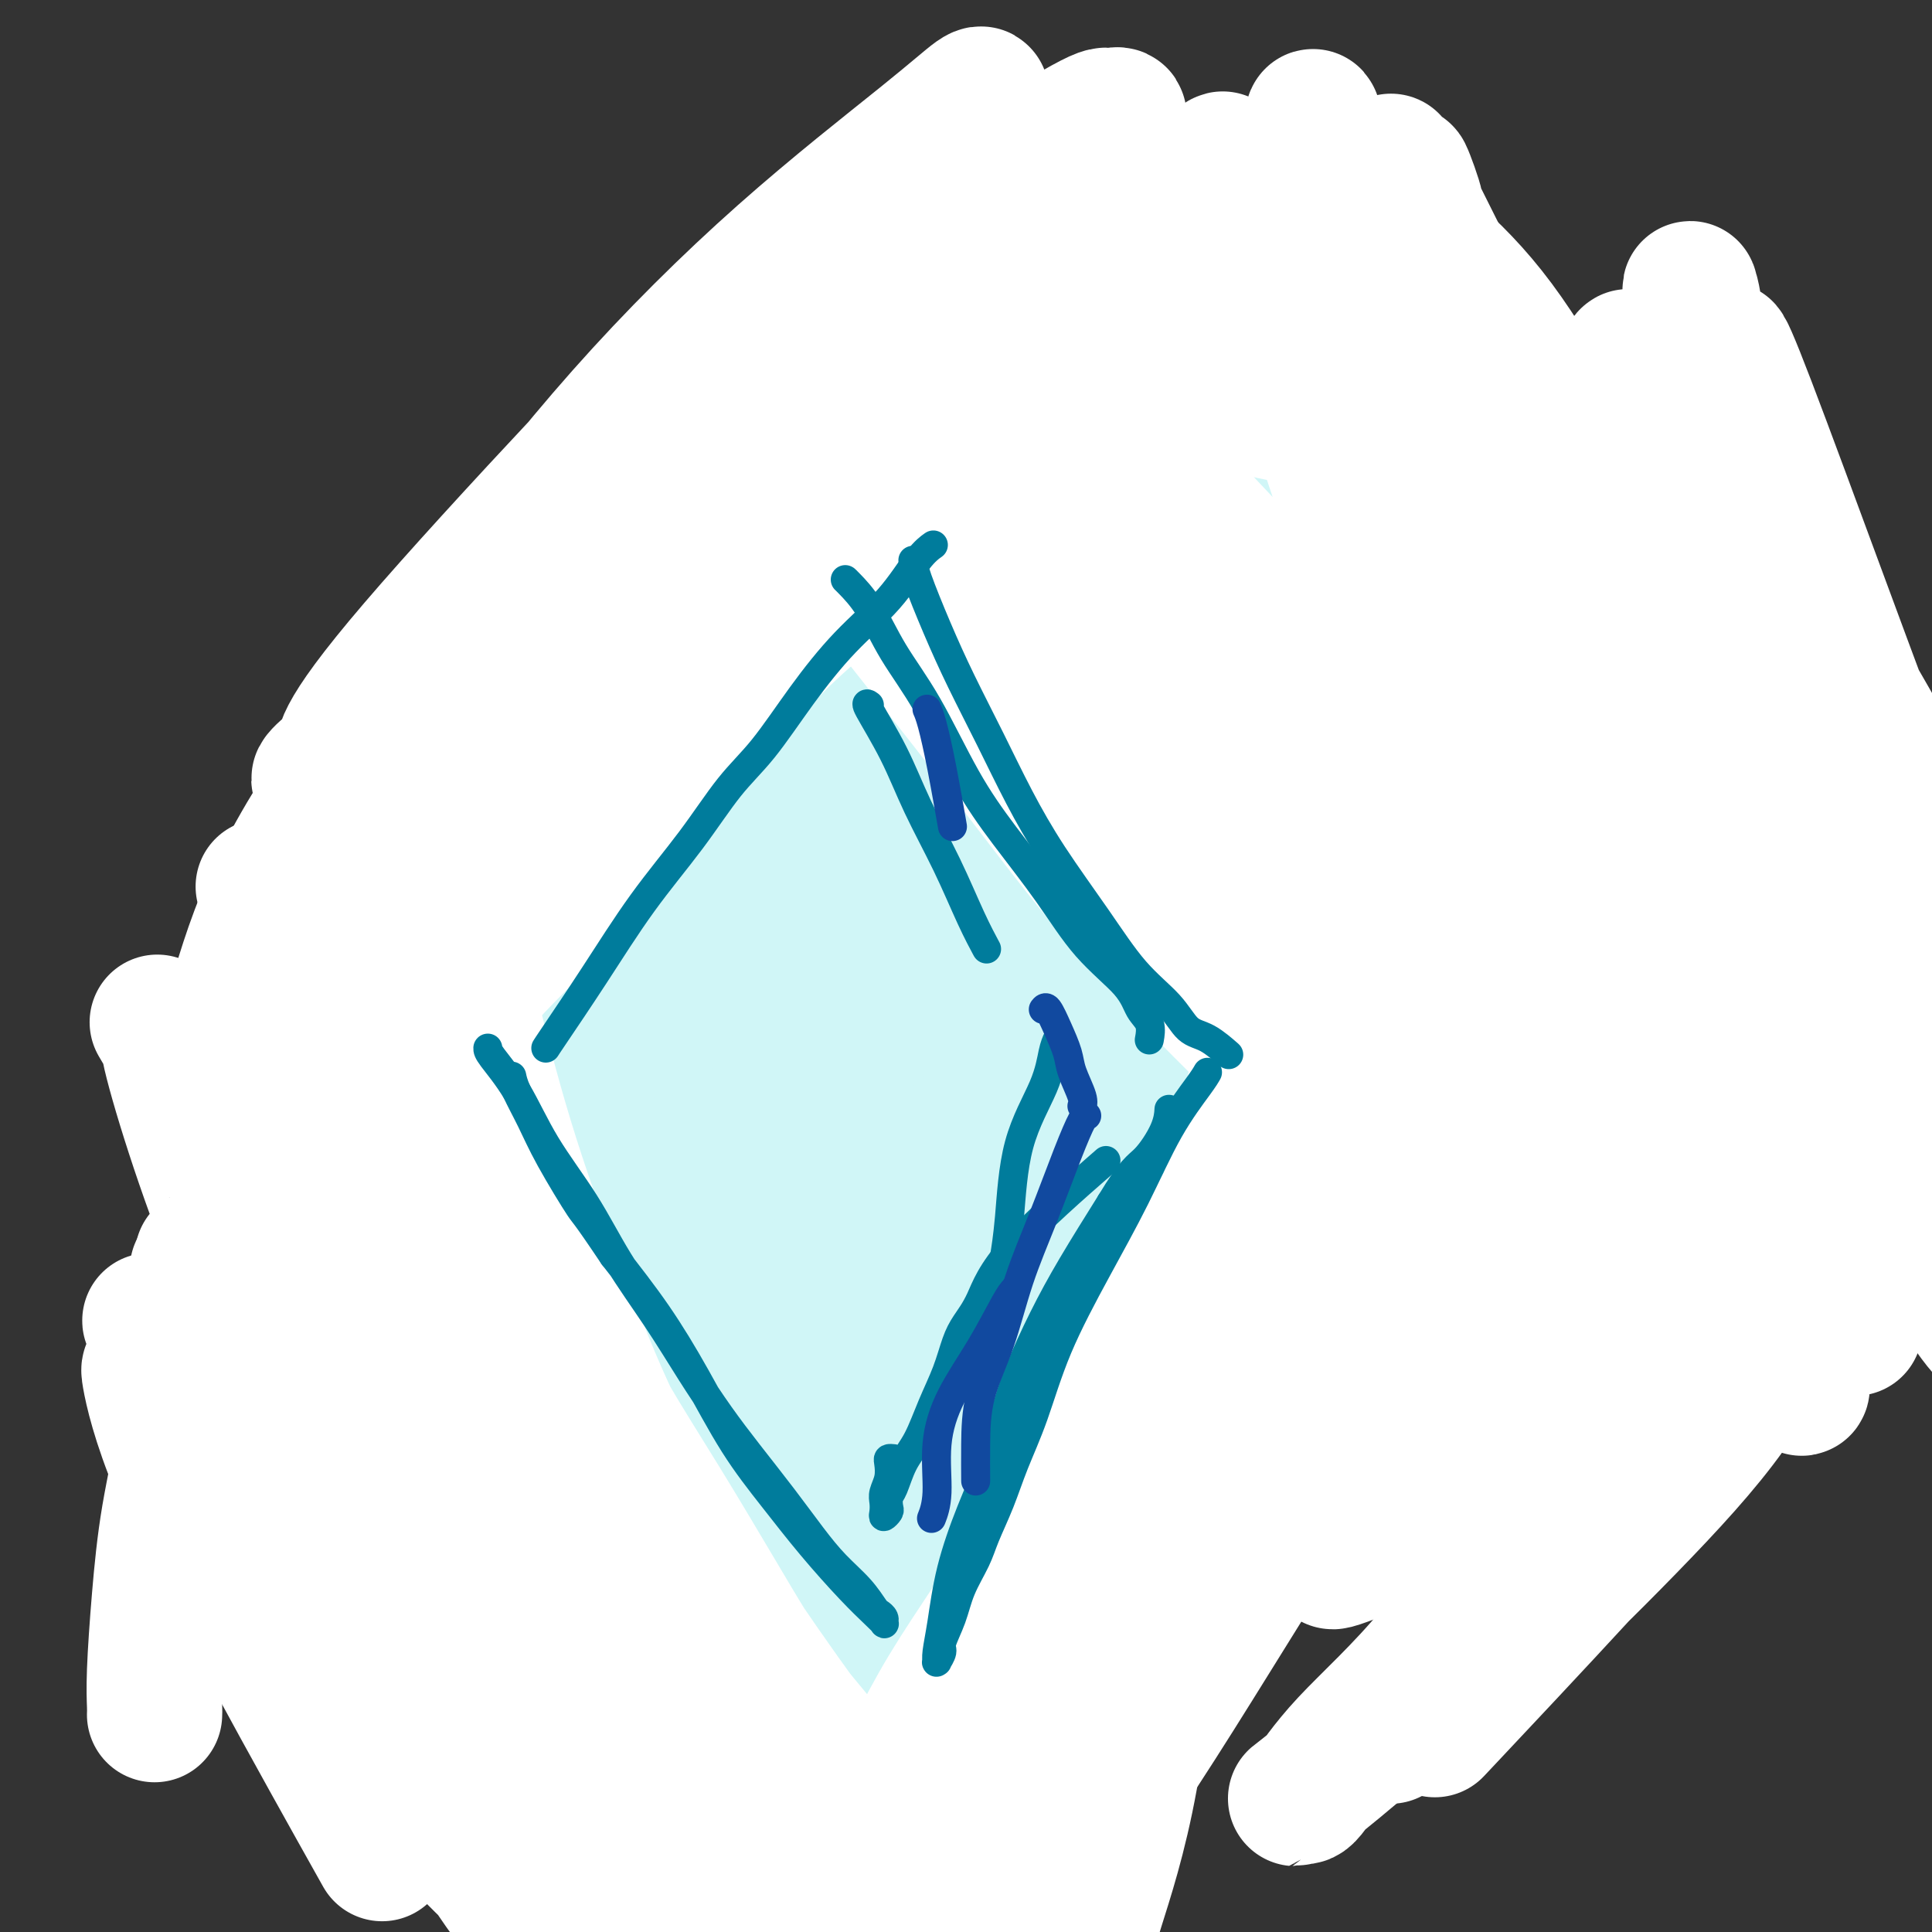
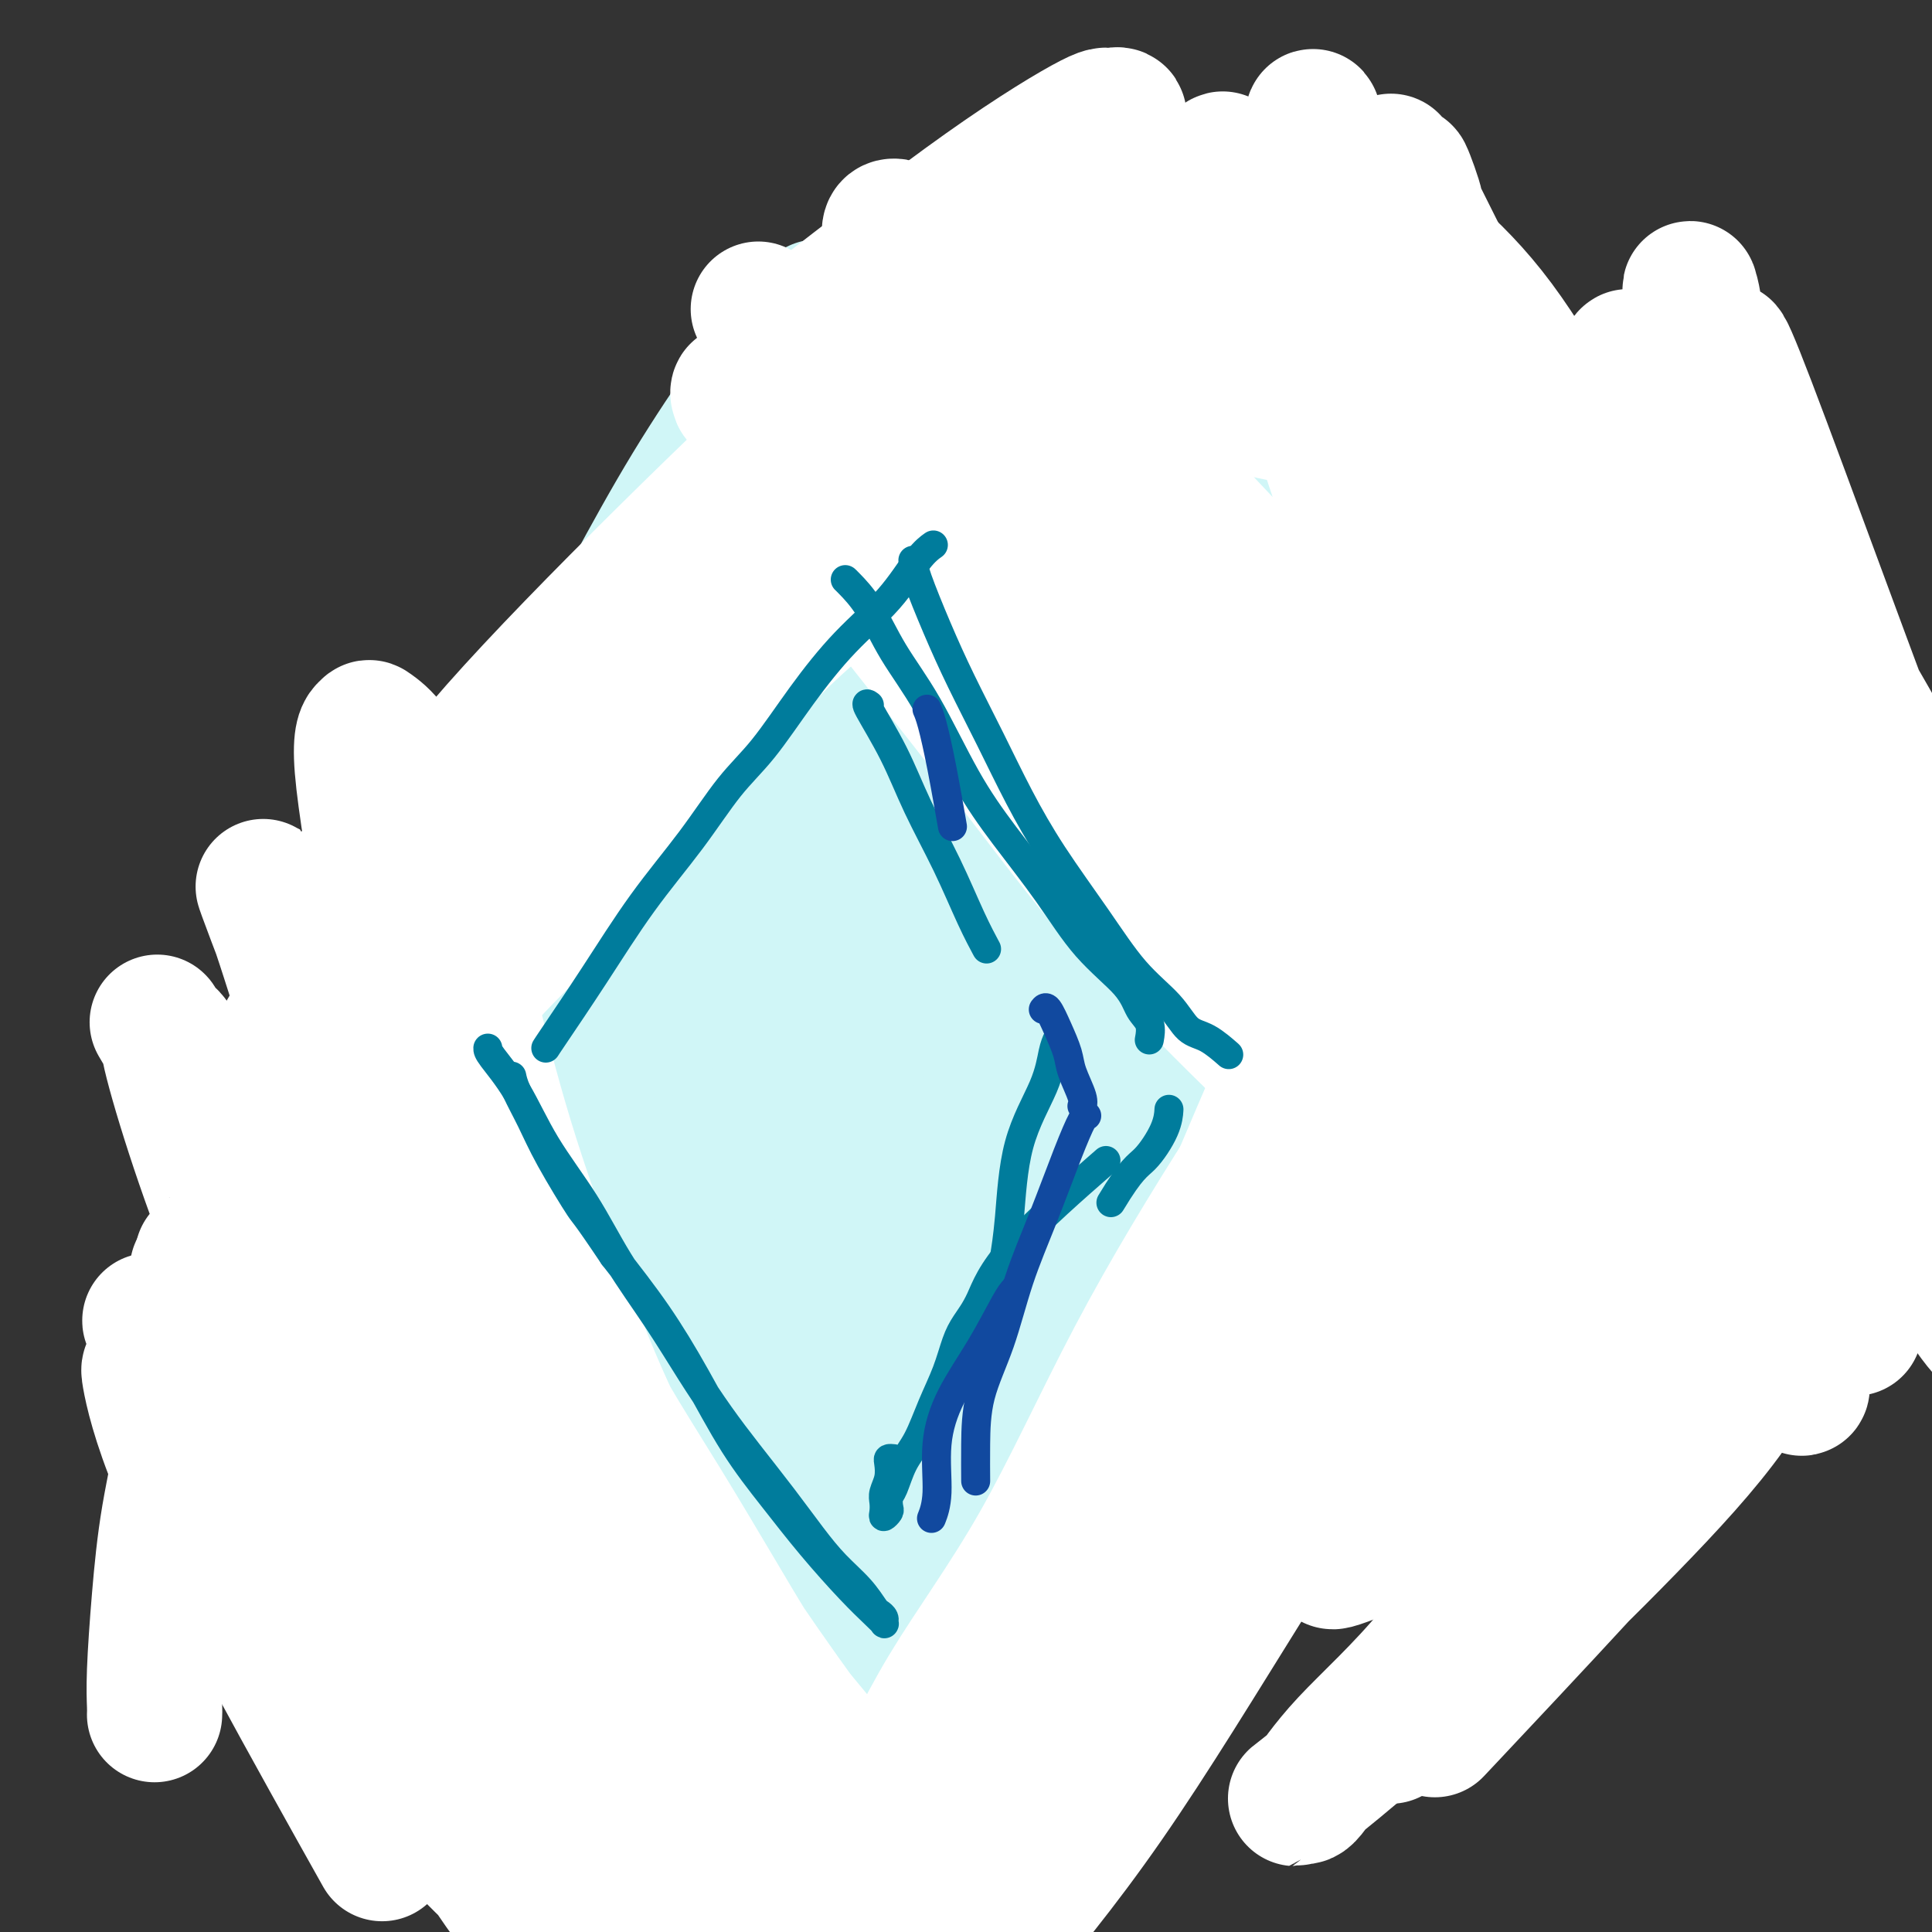
<svg xmlns="http://www.w3.org/2000/svg" viewBox="0 0 400 400" version="1.1">
  <rect x="0" y="0" width="400" height="400" fill="#333333" stroke="none" />
  <g fill="none" stroke="#D0F6F7" stroke-width="28" stroke-linecap="round" stroke-linejoin="round">
-     <path d="M117,176c0.025,0.155 0.050,0.309 0,2c-0.050,1.691 -0.173,4.917 0,9c0.173,4.083 0.644,9.021 1,15c0.356,5.979 0.597,12.999 1,20c0.403,7.001 0.969,13.985 2,21c1.031,7.015 2.527,14.063 4,21c1.473,6.937 2.924,13.763 4,20c1.076,6.237 1.777,11.886 3,17c1.223,5.114 2.969,9.693 4,14c1.031,4.307 1.349,8.341 2,11c0.651,2.659 1.636,3.944 2,5c0.364,1.056 0.107,1.882 0,2c-0.107,0.118 -0.064,-0.474 0,-1c0.064,-0.526 0.151,-0.988 0,-5c-0.151,-4.012 -0.538,-11.574 -1,-22c-0.462,-10.426 -0.998,-23.717 -1,-36c-0.002,-12.283 0.529,-23.557 1,-34c0.471,-10.443 0.884,-20.056 2,-29c1.116,-8.944 2.937,-17.220 4,-25c1.063,-7.780 1.367,-15.063 2,-21c0.633,-5.937 1.596,-10.526 2,-14c0.404,-3.474 0.250,-5.833 0,-7c-0.250,-1.167 -0.596,-1.143 -1,-1c-0.404,0.143 -0.868,0.405 -2,2c-1.132,1.595 -2.933,4.524 -6,10c-3.067,5.476 -7.399,13.501 -11,23c-3.601,9.499 -6.470,20.474 -10,32c-3.530,11.526 -7.720,23.603 -11,34c-3.280,10.397 -5.652,19.113 -7,26c-1.348,6.887 -1.674,11.943 -2,17" />
    <path d="M99,282c-1.403,7.497 -0.410,4.738 0,4c0.410,-0.738 0.238,0.544 1,-1c0.762,-1.544 2.460,-5.913 5,-13c2.540,-7.087 5.924,-16.891 9,-29c3.076,-12.109 5.843,-26.523 9,-39c3.157,-12.477 6.703,-23.015 12,-39c5.297,-15.985 12.345,-37.415 15,-46c2.655,-8.585 0.918,-4.325 0,-3c-0.918,1.325 -1.016,-0.285 -1,-1c0.016,-0.715 0.145,-0.535 -2,1c-2.145,1.535 -6.563,4.426 -13,12c-6.437,7.574 -14.893,19.830 -22,31c-7.107,11.170 -12.865,21.252 -18,32c-5.135,10.748 -9.647,22.161 -13,31c-3.353,8.839 -5.546,15.105 -7,21c-1.454,5.895 -2.169,11.420 -2,15c0.169,3.580 1.221,5.215 2,6c0.779,0.785 1.285,0.720 4,-2c2.715,-2.720 7.640,-8.095 13,-17c5.360,-8.905 11.154,-21.341 17,-36c5.846,-14.659 11.744,-31.541 18,-48c6.256,-16.459 12.869,-32.495 18,-46c5.131,-13.505 8.779,-24.480 13,-33c4.221,-8.520 9.015,-14.587 11,-17c1.985,-2.413 1.161,-1.173 1,-1c-0.161,0.173 0.341,-0.720 -4,5c-4.341,5.720 -13.525,18.055 -22,32c-8.475,13.945 -16.241,29.501 -25,45c-8.759,15.499 -18.512,30.942 -27,48c-8.488,17.058 -15.711,35.731 -22,51c-6.289,15.269 -11.645,27.135 -17,39" />
    <path d="M52,284c-7.967,20.067 -8.386,25.234 -9,29c-0.614,3.766 -1.424,6.130 -2,7c-0.576,0.870 -0.917,0.247 2,-3c2.917,-3.247 9.091,-9.119 17,-19c7.909,-9.881 17.553,-23.770 27,-40c9.447,-16.230 18.698,-34.802 29,-53c10.302,-18.198 21.656,-36.021 32,-51c10.344,-14.979 19.679,-27.115 28,-37c8.321,-9.885 15.628,-17.520 20,-22c4.372,-4.480 5.808,-5.805 5,-5c-0.808,0.805 -3.859,3.739 -11,13c-7.141,9.261 -18.370,24.847 -29,42c-10.630,17.153 -20.661,35.871 -30,54c-9.339,18.129 -17.988,35.669 -26,51c-8.012,15.331 -15.388,28.453 -20,40c-4.612,11.547 -6.461,21.520 -8,28c-1.539,6.480 -2.767,9.466 -3,11c-0.233,1.534 0.528,1.616 4,0c3.472,-1.616 9.653,-4.930 18,-13c8.347,-8.070 18.858,-20.897 29,-35c10.142,-14.103 19.915,-29.484 30,-46c10.085,-16.516 20.481,-34.168 30,-50c9.519,-15.832 18.160,-29.846 26,-41c7.840,-11.154 14.879,-19.449 19,-25c4.121,-5.551 5.326,-8.359 6,-10c0.674,-1.641 0.819,-2.117 -2,0c-2.819,2.117 -8.601,6.825 -18,17c-9.399,10.175 -22.415,25.816 -35,43c-12.585,17.184 -24.739,35.910 -35,54c-10.261,18.090 -18.631,35.545 -27,53" />
    <path d="M119,276c-7.398,15.712 -12.393,28.493 -16,39c-3.607,10.507 -5.827,18.739 -6,24c-0.173,5.261 1.700,7.550 2,9c0.300,1.450 -0.972,2.059 4,-2c4.972,-4.059 16.187,-12.788 24,-19c7.813,-6.212 12.222,-9.909 28,-36c15.778,-26.091 42.925,-74.577 56,-98c13.075,-23.423 12.079,-21.782 14,-25c1.921,-3.218 6.759,-11.296 13,-21c6.241,-9.704 13.885,-21.034 18,-28c4.115,-6.966 4.700,-9.569 5,-11c0.300,-1.431 0.314,-1.689 -4,1c-4.314,2.689 -12.958,8.324 -24,19c-11.042,10.676 -24.483,26.392 -38,44c-13.517,17.608 -27.110,37.106 -39,55c-11.890,17.894 -22.079,34.183 -30,47c-7.921,12.817 -13.576,22.161 -16,29c-2.424,6.839 -1.617,11.173 -1,13c0.617,1.827 1.044,1.147 6,-1c4.956,-2.147 14.439,-5.761 25,-12c10.561,-6.239 22.199,-15.104 35,-26c12.801,-10.896 26.765,-23.825 40,-38c13.235,-14.175 25.741,-29.598 37,-43c11.259,-13.402 21.271,-24.782 28,-32c6.729,-7.218 10.174,-10.272 12,-12c1.826,-1.728 2.032,-2.130 1,-1c-1.032,1.130 -3.301,3.792 -11,12c-7.699,8.208 -20.826,21.963 -35,38c-14.174,16.037 -29.393,34.356 -44,52c-14.607,17.644 -28.602,34.613 -39,47c-10.398,12.387 -17.199,20.194 -24,28" />
    <path d="M140,328c-25.405,29.888 -12.918,16.609 -6,11c6.918,-5.609 8.267,-3.548 6,0c-2.267,3.548 -8.149,8.583 26,-12c34.149,-20.583 108.328,-66.784 139,-86c30.672,-19.216 17.836,-11.446 15,-10c-2.836,1.446 4.328,-3.432 8,-6c3.672,-2.568 3.852,-2.827 3,-3c-0.852,-0.173 -2.737,-0.259 -10,4c-7.263,4.259 -19.904,12.864 -34,22c-14.096,9.136 -29.649,18.801 -45,31c-15.351,12.199 -30.501,26.930 -44,40c-13.499,13.070 -25.346,24.478 -32,32c-6.654,7.522 -8.116,11.159 -9,13c-0.884,1.841 -1.190,1.887 4,1c5.190,-0.887 15.876,-2.708 29,-8c13.124,-5.292 28.687,-14.055 43,-25c14.313,-10.945 27.376,-24.073 40,-38c12.624,-13.927 24.809,-28.652 33,-41c8.191,-12.348 12.389,-22.317 14,-28c1.611,-5.683 0.637,-7.080 -2,-7c-2.637,0.080 -6.937,1.635 -17,7c-10.063,5.365 -25.890,14.538 -42,25c-16.110,10.462 -32.502,22.213 -48,33c-15.498,10.787 -30.101,20.611 -40,27c-9.899,6.389 -15.095,9.343 -18,11c-2.905,1.657 -3.519,2.019 -1,0c2.519,-2.019 8.170,-6.417 18,-14c9.830,-7.583 23.839,-18.349 38,-31c14.161,-12.651 28.475,-27.186 42,-40c13.525,-12.814 26.263,-23.907 39,-35" />
    <path d="M289,201c17.060,-16.103 19.209,-18.860 21,-21c1.791,-2.140 3.225,-3.662 3,-4c-0.225,-0.338 -2.110,0.510 -11,6c-8.890,5.490 -24.784,15.624 -41,27c-16.216,11.376 -32.755,23.993 -51,37c-18.245,13.007 -38.195,26.403 -42,33c-3.805,6.597 8.536,6.396 16,5c7.464,-1.396 10.051,-3.988 21,-12c10.949,-8.012 30.262,-21.443 47,-35c16.738,-13.557 30.903,-27.241 42,-38c11.097,-10.759 19.126,-18.592 23,-23c3.874,-4.408 3.591,-5.390 3,-6c-0.591,-0.610 -1.491,-0.846 -10,3c-8.509,3.846 -24.626,11.775 -42,22c-17.374,10.225 -36.005,22.746 -54,35c-17.995,12.254 -35.354,24.242 -48,33c-12.646,8.758 -20.578,14.286 -24,17c-3.422,2.714 -2.333,2.615 -1,2c1.333,-0.615 2.911,-1.745 11,-7c8.089,-5.255 22.691,-14.635 37,-25c14.309,-10.365 28.327,-21.715 42,-34c13.673,-12.285 27.001,-25.504 38,-37c10.999,-11.496 19.667,-21.270 24,-28c4.333,-6.730 4.329,-10.415 5,-12c0.671,-1.585 2.017,-1.068 -4,0c-6.017,1.068 -19.396,2.688 -35,8c-15.604,5.312 -33.432,14.315 -51,24c-17.568,9.685 -34.877,20.053 -47,27c-12.123,6.947 -19.062,10.474 -26,14" />
    <path d="M135,212c-20.553,10.223 -9.935,3.279 -6,1c3.935,-2.279 1.185,0.106 6,-3c4.815,-3.106 17.193,-11.705 29,-20c11.807,-8.295 23.044,-16.287 34,-26c10.956,-9.713 21.631,-21.148 31,-32c9.369,-10.852 17.431,-21.121 23,-29c5.569,-7.879 8.643,-13.369 9,-16c0.357,-2.631 -2.005,-2.404 0,-4c2.005,-1.596 8.378,-5.014 -7,0c-15.378,5.014 -52.505,18.460 -73,29c-20.495,10.540 -24.357,18.174 -30,25c-5.643,6.826 -13.066,12.844 -17,18c-3.934,5.156 -4.378,9.448 -4,12c0.378,2.552 1.579,3.362 4,4c2.421,0.638 6.061,1.103 14,0c7.939,-1.103 20.178,-3.774 32,-8c11.822,-4.226 23.226,-10.008 34,-18c10.774,-7.992 20.919,-18.195 30,-28c9.081,-9.805 17.098,-19.214 24,-29c6.902,-9.786 12.691,-19.950 15,-27c2.309,-7.050 1.139,-10.985 1,-13c-0.139,-2.015 0.751,-2.108 -6,1c-6.751,3.108 -21.145,9.417 -35,19c-13.855,9.583 -27.170,22.440 -40,36c-12.830,13.560 -25.174,27.823 -35,40c-9.826,12.177 -17.133,22.268 -22,31c-4.867,8.732 -7.294,16.103 -8,20c-0.706,3.897 0.310,4.318 2,5c1.690,0.682 4.054,1.623 11,0c6.946,-1.623 18.473,-5.812 30,-10" />
    <path d="M181,190c11.223,-5.524 24.280,-14.335 37,-24c12.720,-9.665 25.101,-20.185 37,-32c11.899,-11.815 23.314,-24.926 32,-35c8.686,-10.074 14.643,-17.111 17,-22c2.357,-4.889 1.113,-7.630 -2,-7c-3.113,0.630 -8.094,4.632 -11,4c-2.906,-0.632 -3.738,-5.899 -41,25c-37.262,30.899 -110.954,97.963 -141,125c-30.046,27.037 -16.448,14.046 -12,10c4.448,-4.046 -0.256,0.854 3,-1c3.256,-1.854 14.470,-10.462 27,-19c12.530,-8.538 26.375,-17.004 41,-27c14.625,-9.996 30.031,-21.520 46,-33c15.969,-11.480 32.501,-22.917 47,-33c14.499,-10.083 26.967,-18.814 36,-24c9.033,-5.186 14.633,-6.828 18,-8c3.367,-1.172 4.500,-1.873 1,2c-3.500,3.873 -11.634,12.321 -24,25c-12.366,12.679 -28.964,29.588 -48,49c-19.036,19.412 -40.509,41.325 -59,60c-18.491,18.675 -33.999,34.110 -46,45c-12.001,10.890 -20.495,17.234 -25,21c-4.505,3.766 -5.019,4.955 -1,3c4.019,-1.955 12.573,-7.052 25,-15c12.427,-7.948 28.728,-18.746 46,-31c17.272,-12.254 35.516,-25.965 54,-42c18.484,-16.035 37.207,-34.394 54,-50c16.793,-15.606 31.655,-28.459 41,-36c9.345,-7.541 13.172,-9.771 17,-12" />
    <path d="M350,108c18.611,-15.944 9.139,-6.804 -1,2c-10.139,8.804 -20.943,17.272 -34,28c-13.057,10.728 -28.366,23.715 -46,38c-17.634,14.285 -37.593,29.868 -56,46c-18.407,16.132 -35.264,32.812 -48,46c-12.736,13.188 -21.352,22.883 -26,29c-4.648,6.117 -5.328,8.656 -2,8c3.328,-0.656 10.662,-4.507 12,-2c1.338,2.507 -3.321,11.373 41,-19c44.321,-30.373 137.623,-99.983 173,-126c35.377,-26.017 12.828,-8.440 1,1c-11.828,9.440 -12.936,10.743 -32,28c-19.064,17.257 -56.083,50.469 -74,66c-17.917,15.531 -16.733,13.382 -29,25c-12.267,11.618 -37.984,37.005 -55,56c-17.016,18.995 -25.332,31.599 -32,40c-6.668,8.401 -11.689,12.600 -4,10c7.689,-2.600 28.089,-11.999 39,-17c10.911,-5.001 12.335,-5.604 25,-14c12.665,-8.396 36.573,-24.587 57,-38c20.427,-13.413 37.373,-24.050 51,-33c13.627,-8.950 23.934,-16.212 27,-19c3.066,-2.788 -1.109,-1.101 -11,4c-9.891,5.101 -25.496,13.615 -39,21c-13.504,7.385 -24.905,13.642 -41,25c-16.095,11.358 -36.884,27.817 -47,36c-10.116,8.183 -9.558,8.092 -9,8" />
-     <path d="M190,357c-7.534,6.532 1.630,0.864 5,-1c3.370,-1.864 0.944,0.078 7,-3c6.056,-3.078 20.592,-11.175 37,-21c16.408,-9.825 34.688,-21.379 42,-26c7.312,-4.621 3.656,-2.311 0,0" />
    <path d="M171,314c1.122,-0.524 2.243,-1.049 6,-3c3.757,-1.951 10.148,-5.330 18,-9c7.852,-3.670 17.164,-7.633 27,-13c9.836,-5.367 20.195,-12.138 33,-19c12.805,-6.862 28.056,-13.816 45,-20c16.944,-6.184 35.581,-11.600 49,-16c13.419,-4.400 21.619,-7.784 26,-9c4.381,-1.216 4.942,-0.263 5,0c0.058,0.263 -0.389,-0.164 -1,0c-0.611,0.164 -1.388,0.919 -5,2c-3.612,1.081 -10.060,2.488 -19,6c-8.940,3.512 -20.372,9.130 -32,15c-11.628,5.870 -23.453,11.991 -36,19c-12.547,7.009 -25.815,14.906 -37,23c-11.185,8.094 -20.286,16.384 -27,22c-6.714,5.616 -11.040,8.558 -14,11c-2.960,2.442 -4.553,4.384 -5,5c-0.447,0.616 0.251,-0.093 0,0c-0.251,0.093 -1.452,0.986 1,0c2.452,-0.986 8.558,-3.853 11,-5c2.442,-1.147 1.221,-0.573 0,0" />
  </g>
  <g fill="none" stroke="#FFFFFF" stroke-width="28" stroke-linecap="round" stroke-linejoin="round">
    <path d="M71,240c0.354,-0.166 0.707,-0.332 3,-3c2.293,-2.668 6.525,-7.837 11,-14c4.475,-6.163 9.192,-13.319 14,-19c4.808,-5.681 9.705,-9.888 14,-15c4.295,-5.112 7.987,-11.128 13,-17c5.013,-5.872 11.348,-11.600 17,-18c5.652,-6.400 10.623,-13.471 17,-20c6.377,-6.529 14.161,-12.517 20,-18c5.839,-5.483 9.734,-10.462 15,-15c5.266,-4.538 11.902,-8.635 17,-13c5.098,-4.365 8.657,-8.997 13,-13c4.343,-4.003 9.470,-7.376 13,-10c3.530,-2.624 5.463,-4.500 7,-6c1.537,-1.500 2.677,-2.623 3,-3c0.323,-0.377 -0.171,-0.007 -1,0c-0.829,0.007 -1.994,-0.350 -8,3c-6.006,3.350 -16.854,10.408 -28,19c-11.146,8.592 -22.592,18.717 -34,30c-11.408,11.283 -22.780,23.722 -34,36c-11.220,12.278 -22.288,24.393 -32,36c-9.712,11.607 -18.069,22.706 -25,32c-6.931,9.294 -12.436,16.782 -17,24c-4.564,7.218 -8.187,14.166 -11,20c-2.813,5.834 -4.814,10.555 -7,14c-2.186,3.445 -4.555,5.614 -6,7c-1.445,1.386 -1.966,1.989 -2,2c-0.034,0.011 0.419,-0.568 1,-1c0.581,-0.432 1.291,-0.716 2,-1" />
    <path d="M46,277c1.299,-2.681 3.048,-8.382 8,-18c4.952,-9.618 13.109,-23.153 21,-37c7.891,-13.847 15.517,-28.004 25,-41c9.483,-12.996 20.824,-24.829 31,-36c10.176,-11.171 19.189,-21.680 28,-31c8.811,-9.320 17.422,-17.452 25,-25c7.578,-7.548 14.125,-14.514 20,-20c5.875,-5.486 11.080,-9.494 14,-12c2.920,-2.506 3.554,-3.511 4,-4c0.446,-0.489 0.702,-0.461 -1,0c-1.702,0.461 -5.362,1.356 -13,6c-7.638,4.644 -19.254,13.037 -31,23c-11.746,9.963 -23.621,21.495 -36,35c-12.379,13.505 -25.260,28.984 -37,42c-11.740,13.016 -22.338,23.568 -30,33c-7.662,9.432 -12.389,17.743 -16,24c-3.611,6.257 -6.105,10.460 -7,13c-0.895,2.540 -0.190,3.417 0,4c0.190,0.583 -0.135,0.872 0,0c0.135,-0.872 0.729,-2.906 6,-11c5.271,-8.094 15.217,-22.248 21,-33c5.783,-10.752 7.401,-18.102 25,-38c17.599,-19.898 51.178,-52.345 70,-70c18.822,-17.655 22.888,-20.517 31,-28c8.112,-7.483 20.270,-19.585 25,-25c4.730,-5.415 2.031,-4.142 1,-4c-1.031,0.142 -0.393,-0.846 -4,1c-3.607,1.846 -11.459,6.528 -22,14c-10.541,7.472 -23.770,17.736 -37,28" />
-     <path d="M167,67c-16.217,13.051 -25.261,24.180 -36,35c-10.739,10.820 -23.175,21.333 -33,30c-9.825,8.667 -17.040,15.490 -22,20c-4.960,4.510 -7.667,6.709 -9,8c-1.333,1.291 -1.293,1.674 0,1c1.293,-0.674 3.840,-2.404 4,-4c0.160,-1.596 -2.067,-3.058 15,-23c17.067,-19.942 53.428,-58.365 69,-74c15.572,-15.635 10.356,-8.481 13,-10c2.644,-1.519 13.148,-11.711 20,-18c6.852,-6.289 10.052,-8.675 12,-10c1.948,-1.325 2.644,-1.589 3,-2c0.356,-0.411 0.370,-0.968 -1,0c-1.370,0.968 -4.126,3.462 -11,9c-6.874,5.538 -17.866,14.122 -29,24c-11.134,9.878 -22.409,21.051 -33,33c-10.591,11.949 -20.498,24.674 -30,37c-9.502,12.326 -18.599,24.253 -26,35c-7.401,10.747 -13.105,20.316 -17,29c-3.895,8.684 -5.982,16.485 -8,23c-2.018,6.515 -3.966,11.745 -5,15c-1.034,3.255 -1.153,4.534 -1,5c0.153,0.466 0.578,0.118 1,0c0.422,-0.118 0.841,-0.007 3,-2c2.159,-1.993 6.057,-6.091 12,-14c5.943,-7.909 13.929,-19.630 23,-32c9.071,-12.370 19.225,-25.388 32,-39c12.775,-13.612 28.170,-27.819 43,-40c14.830,-12.181 29.094,-22.338 42,-31c12.906,-8.662 24.453,-15.831 36,-23" />
    <path d="M234,49c15.503,-11.102 15.261,-11.858 16,-13c0.739,-1.142 2.459,-2.669 3,-3c0.541,-0.331 -0.097,0.535 -1,1c-0.903,0.465 -2.071,0.528 -5,2c-2.929,1.472 -7.620,4.353 -15,9c-7.380,4.647 -17.448,11.059 -23,15c-5.552,3.941 -6.586,5.412 -7,6c-0.414,0.588 -0.207,0.294 0,0" />
    <path d="M157,64c1.204,1.234 2.408,2.469 5,6c2.592,3.531 6.571,9.360 13,17c6.429,7.640 15.309,17.091 24,26c8.691,8.909 17.192,17.276 24,25c6.808,7.724 11.923,14.803 18,23c6.077,8.197 13.116,17.510 19,26c5.884,8.490 10.613,16.156 16,24c5.387,7.844 11.431,15.866 16,22c4.569,6.134 7.663,10.382 11,14c3.337,3.618 6.918,6.608 9,9c2.082,2.392 2.664,4.186 3,5c0.336,0.814 0.424,0.647 1,1c0.576,0.353 1.640,1.225 0,0c-1.640,-1.225 -5.985,-4.547 -12,-9c-6.015,-4.453 -13.701,-10.039 -22,-17c-8.299,-6.961 -17.213,-15.299 -26,-24c-8.787,-8.701 -17.449,-17.766 -26,-28c-8.551,-10.234 -16.992,-21.638 -25,-32c-8.008,-10.362 -15.582,-19.681 -22,-28c-6.418,-8.319 -11.681,-15.637 -16,-22c-4.319,-6.363 -7.694,-11.772 -10,-15c-2.306,-3.228 -3.544,-4.276 -4,-5c-0.456,-0.724 -0.130,-1.125 0,-1c0.130,0.125 0.066,0.776 0,1c-0.066,0.224 -0.133,0.022 2,2c2.133,1.978 6.467,6.137 12,12c5.533,5.863 12.267,13.432 19,21" />
    <path d="M186,117c8.809,9.710 14.332,16.487 22,25c7.668,8.513 17.480,18.764 27,28c9.520,9.236 18.749,17.459 29,26c10.251,8.541 21.526,17.400 32,25c10.474,7.600 20.148,13.942 28,20c7.852,6.058 13.881,11.832 19,16c5.119,4.168 9.326,6.730 10,7c0.674,0.270 -2.185,-1.754 1,2c3.185,3.754 12.414,13.284 0,0c-12.414,-13.284 -46.472,-49.384 -61,-65c-14.528,-15.616 -9.525,-10.750 -13,-17c-3.475,-6.250 -15.428,-23.615 -24,-37c-8.572,-13.385 -13.765,-22.788 -19,-32c-5.235,-9.212 -10.513,-18.231 -15,-27c-4.487,-8.769 -8.183,-17.286 -11,-24c-2.817,-6.714 -4.755,-11.623 -6,-15c-1.245,-3.377 -1.797,-5.221 -2,-6c-0.203,-0.779 -0.057,-0.492 0,0c0.057,0.492 0.026,1.189 2,4c1.974,2.811 5.953,7.737 11,15c5.047,7.263 11.161,16.864 18,28c6.839,11.136 14.401,23.807 23,37c8.599,13.193 18.233,26.906 28,40c9.767,13.094 19.667,25.567 28,35c8.333,9.433 15.097,15.826 20,20c4.903,4.174 7.943,6.129 9,7c1.057,0.871 0.131,0.658 0,1c-0.131,0.342 0.534,1.241 -2,-1c-2.534,-2.241 -8.267,-7.620 -14,-13" />
    <path d="M326,216c-7.244,-6.827 -17.356,-17.396 -27,-28c-9.644,-10.604 -18.822,-21.243 -28,-33c-9.178,-11.757 -18.357,-24.631 -27,-37c-8.643,-12.369 -16.749,-24.232 -23,-34c-6.251,-9.768 -10.645,-17.440 -17,-24c-6.355,-6.560 -14.670,-12.007 -18,-13c-3.330,-0.993 -1.674,2.468 1,12c2.674,9.532 6.365,25.135 11,39c4.635,13.865 10.212,25.994 17,38c6.788,12.006 14.786,23.890 23,35c8.214,11.110 16.643,21.445 24,30c7.357,8.555 13.641,15.330 19,21c5.359,5.670 9.795,10.236 13,13c3.205,2.764 5.181,3.727 6,4c0.819,0.273 0.481,-0.143 1,0c0.519,0.143 1.894,0.845 -1,-2c-2.894,-2.845 -10.059,-9.238 -18,-18c-7.941,-8.762 -16.660,-19.892 -25,-32c-8.340,-12.108 -16.301,-25.194 -24,-38c-7.699,-12.806 -15.135,-25.330 -21,-36c-5.865,-10.670 -10.159,-19.484 -14,-27c-3.841,-7.516 -7.230,-13.734 -9,-17c-1.770,-3.266 -1.920,-3.581 -2,-4c-0.080,-0.419 -0.088,-0.942 1,0c1.088,0.942 3.272,3.349 8,9c4.728,5.651 11.999,14.546 20,24c8.001,9.454 16.731,19.468 26,30c9.269,10.532 19.077,21.580 29,32c9.923,10.420 19.962,20.210 30,30" />
    <path d="M301,190c22.173,23.423 20.605,19.479 24,21c3.395,1.521 11.751,8.507 16,12c4.249,3.493 4.389,3.492 5,4c0.611,0.508 1.694,1.526 1,0c-0.694,-1.526 -3.164,-5.597 -9,-14c-5.836,-8.403 -15.038,-21.138 -23,-35c-7.962,-13.862 -14.685,-28.852 -21,-44c-6.315,-15.148 -12.223,-30.453 -16,-42c-3.777,-11.547 -5.423,-19.335 -7,-25c-1.577,-5.665 -3.086,-9.206 -2,-8c1.086,1.206 4.767,7.159 2,3c-2.767,-4.159 -11.983,-18.431 4,11c15.983,29.431 57.167,102.565 74,131c16.833,28.435 9.317,12.170 8,8c-1.317,-4.170 3.564,3.754 6,7c2.436,3.246 2.428,1.813 1,0c-1.428,-1.813 -4.275,-4.006 -10,-12c-5.725,-7.994 -14.326,-21.787 -23,-36c-8.674,-14.213 -17.420,-28.845 -24,-43c-6.580,-14.155 -10.995,-27.832 -15,-40c-4.005,-12.168 -7.600,-22.826 -11,-32c-3.400,-9.174 -6.606,-16.865 -8,-22c-1.394,-5.135 -0.975,-7.715 -1,-9c-0.025,-1.285 -0.495,-1.275 0,1c0.495,2.275 1.956,6.814 6,18c4.044,11.186 10.672,29.019 18,45c7.328,15.981 15.358,30.110 23,43c7.642,12.890 14.898,24.540 21,34c6.102,9.460 11.051,16.730 16,24" />
    <path d="M356,190c11.065,18.079 8.728,12.778 9,12c0.272,-0.778 3.153,2.968 3,3c-0.153,0.032 -3.341,-3.650 -6,-8c-2.659,-4.350 -4.790,-9.367 -9,-15c-4.210,-5.633 -10.500,-11.881 -23,-41c-12.500,-29.119 -31.211,-81.110 -37,-98c-5.789,-16.890 1.343,1.322 0,0c-1.343,-1.322 -11.160,-22.179 1,2c12.160,24.179 46.296,93.392 60,121c13.704,27.608 6.974,13.610 7,11c0.026,-2.610 6.807,6.168 10,11c3.193,4.832 2.800,5.720 1,2c-1.800,-3.720 -5.005,-12.046 -7,-17c-1.995,-4.954 -2.779,-6.535 -6,-16c-3.221,-9.465 -8.878,-26.815 -13,-41c-4.122,-14.185 -6.709,-25.207 -8,-32c-1.291,-6.793 -1.285,-9.359 -1,-10c0.285,-0.641 0.848,0.644 1,2c0.152,1.356 -0.106,2.785 2,11c2.106,8.215 6.578,23.218 11,36c4.422,12.782 8.794,23.343 14,35c5.206,11.657 11.245,24.412 14,30c2.755,5.588 2.224,4.011 2,3c-0.224,-1.011 -0.143,-1.457 1,1c1.143,2.457 3.346,7.815 0,-4c-3.346,-11.815 -12.242,-40.804 -17,-57c-4.758,-16.196 -5.379,-19.598 -6,-23" />
    <path d="M359,108c-5.158,-22.379 -7.055,-36.828 -8,-43c-0.945,-6.172 -0.940,-4.067 -1,-4c-0.060,0.067 -0.186,-1.906 0,-1c0.186,0.906 0.685,4.689 2,12c1.315,7.311 3.447,18.151 10,35c6.553,16.849 17.529,39.707 23,50c5.471,10.293 5.438,8.021 8,13c2.562,4.979 7.717,17.209 9,19c1.283,1.791 -1.308,-6.858 -2,-8c-0.692,-1.142 0.514,5.224 -7,-14c-7.514,-19.224 -23.747,-64.039 -31,-83c-7.253,-18.961 -5.525,-12.068 -2,0c3.525,12.068 8.848,29.313 12,38c3.152,8.687 4.133,8.818 8,15c3.867,6.182 10.619,18.416 15,26c4.381,7.584 6.391,10.517 8,13c1.609,2.483 2.818,4.515 3,5c0.182,0.485 -0.662,-0.576 -1,-1c-0.338,-0.424 -0.169,-0.212 0,0" />
    <path d="M391,253c0.056,-0.006 0.111,-0.013 0,0c-0.111,0.013 -0.389,0.044 -2,-2c-1.611,-2.044 -4.554,-6.163 -9,-13c-4.446,-6.837 -10.396,-16.392 -16,-27c-5.604,-10.608 -10.862,-22.268 -16,-33c-5.138,-10.732 -10.157,-20.536 -14,-29c-3.843,-8.464 -6.511,-15.586 -9,-23c-2.489,-7.414 -4.799,-15.118 -7,-21c-2.201,-5.882 -4.294,-9.940 -5,-12c-0.706,-2.060 -0.024,-2.121 0,-3c0.024,-0.879 -0.609,-2.575 0,1c0.609,3.575 2.460,12.421 6,24c3.540,11.579 8.770,25.889 13,38c4.230,12.111 7.459,22.021 11,31c3.541,8.979 7.394,17.025 11,25c3.606,7.975 6.967,15.879 10,23c3.033,7.121 5.740,13.460 8,19c2.260,5.540 4.073,10.281 6,14c1.927,3.719 3.968,6.414 5,8c1.032,1.586 1.055,2.061 1,2c-0.055,-0.061 -0.188,-0.660 0,-1c0.188,-0.340 0.697,-0.423 0,-4c-0.697,-3.577 -2.601,-10.649 -6,-21c-3.399,-10.351 -8.293,-23.980 -13,-37c-4.707,-13.020 -9.226,-25.430 -13,-37c-3.774,-11.570 -6.801,-22.299 -9,-28c-2.199,-5.701 -3.569,-6.373 -4,-7c-0.431,-0.627 0.076,-1.207 0,0c-0.076,1.207 -0.736,4.202 -1,10c-0.264,5.798 -0.132,14.399 0,23" />
    <path d="M338,173c0.450,11.648 2.076,24.269 5,38c2.924,13.731 7.147,28.573 11,40c3.853,11.427 7.338,19.439 10,25c2.662,5.561 4.503,8.672 6,10c1.497,1.328 2.652,0.872 3,1c0.348,0.128 -0.110,0.840 0,0c0.110,-0.840 0.790,-3.233 1,-7c0.210,-3.767 -0.048,-8.909 -1,-17c-0.952,-8.091 -2.596,-19.131 -4,-30c-1.404,-10.869 -2.568,-21.567 -3,-32c-0.432,-10.433 -0.134,-20.600 2,-20c2.134,0.600 6.103,11.969 9,21c2.897,9.031 4.720,15.725 8,24c3.280,8.275 8.015,18.130 12,26c3.985,7.870 7.218,13.754 10,18c2.782,4.246 5.112,6.855 7,8c1.888,1.145 3.335,0.826 4,1c0.665,0.174 0.550,0.840 0,-2c-0.550,-2.840 -1.533,-9.184 -6,-20c-4.467,-10.816 -12.418,-26.102 -21,-42c-8.582,-15.898 -17.794,-32.408 -26,-48c-8.206,-15.592 -15.404,-30.265 -22,-43c-6.596,-12.735 -12.590,-23.532 -18,-33c-5.410,-9.468 -10.237,-17.607 -15,-24c-4.763,-6.393 -9.461,-11.039 -14,-15c-4.539,-3.961 -8.918,-7.237 -13,-8c-4.082,-0.763 -7.868,0.987 -10,2c-2.132,1.013 -2.609,1.289 -2,9c0.609,7.711 2.305,22.855 4,38" />
    <path d="M275,93c4.482,15.121 13.686,33.924 22,48c8.314,14.076 15.739,23.425 23,31c7.261,7.575 14.358,13.377 19,17c4.642,3.623 6.829,5.066 8,6c1.171,0.934 1.327,1.359 2,2c0.673,0.641 1.862,1.499 0,0c-1.862,-1.499 -6.774,-5.353 -7,-4c-0.226,1.353 4.234,7.915 -15,-9c-19.234,-16.915 -62.162,-57.307 -79,-73c-16.838,-15.693 -7.586,-6.686 -5,-4c2.586,2.686 -1.493,-0.948 -3,-3c-1.507,-2.052 -0.441,-2.522 1,-1c1.441,1.522 3.256,5.035 11,14c7.744,8.965 21.417,23.380 35,36c13.583,12.620 27.078,23.443 37,31c9.922,7.557 16.272,11.848 22,14c5.728,2.152 10.835,2.165 13,2c2.165,-0.165 1.389,-0.507 -1,-2c-2.389,-1.493 -6.393,-4.137 -14,-8c-7.607,-3.863 -18.819,-8.943 -30,-16c-11.181,-7.057 -22.331,-16.089 -34,-27c-11.669,-10.911 -23.856,-23.701 -33,-35c-9.144,-11.299 -15.244,-21.108 -20,-27c-4.756,-5.892 -8.168,-7.867 -9,-9c-0.832,-1.133 0.915,-1.422 1,-2c0.085,-0.578 -1.493,-1.444 3,4c4.493,5.444 15.056,17.196 28,31c12.944,13.804 28.270,29.658 42,40c13.730,10.342 25.865,15.171 38,20" />
    <path d="M330,169c11.607,4.726 21.625,6.542 29,8c7.375,1.458 12.107,2.560 14,3c1.893,0.440 0.946,0.220 0,0" />
-     <path d="M267,174c0.076,-0.587 0.151,-1.175 0,0c-0.151,1.175 -0.529,4.112 -1,9c-0.471,4.888 -1.035,11.728 -2,19c-0.965,7.272 -2.329,14.977 -4,22c-1.671,7.023 -3.648,13.364 -5,20c-1.352,6.636 -2.079,13.566 -4,21c-1.921,7.434 -5.036,15.373 -7,23c-1.964,7.627 -2.777,14.941 -4,21c-1.223,6.059 -2.856,10.864 -4,16c-1.144,5.136 -1.798,10.603 -3,16c-1.202,5.397 -2.953,10.725 -4,16c-1.047,5.275 -1.392,10.499 -2,16c-0.608,5.501 -1.481,11.279 -2,16c-0.519,4.721 -0.684,8.384 -1,11c-0.316,2.616 -0.785,4.186 -1,5c-0.215,0.814 -0.178,0.871 0,1c0.178,0.129 0.498,0.328 1,-1c0.502,-1.328 1.187,-4.183 3,-10c1.813,-5.817 4.755,-14.596 7,-27c2.245,-12.404 3.792,-28.433 7,-44c3.208,-15.567 8.077,-30.672 12,-46c3.923,-15.328 6.900,-30.879 11,-45c4.100,-14.121 9.324,-26.812 13,-36c3.676,-9.188 5.806,-14.874 8,-20c2.194,-5.126 4.454,-9.694 6,-13c1.546,-3.306 2.378,-5.352 3,-6c0.622,-0.648 1.035,0.100 1,1c-0.035,0.900 -0.517,1.950 -1,3" />
    <path d="M294,162c-1.078,3.844 -3.773,11.452 -8,22c-4.227,10.548 -9.985,24.034 -15,38c-5.015,13.966 -9.288,28.411 -14,43c-4.712,14.589 -9.864,29.321 -15,43c-5.136,13.679 -10.256,26.305 -15,38c-4.744,11.695 -9.111,22.457 -13,32c-3.889,9.543 -7.299,17.865 -11,25c-3.701,7.135 -7.692,13.081 -8,13c-0.308,-0.081 3.068,-6.190 7,-15c3.932,-8.810 8.420,-20.322 13,-33c4.580,-12.678 9.251,-26.523 14,-40c4.749,-13.477 9.574,-26.586 15,-40c5.426,-13.414 11.453,-27.134 18,-38c6.547,-10.866 13.616,-18.880 19,-26c5.384,-7.120 9.085,-13.347 12,-18c2.915,-4.653 5.046,-7.730 6,-9c0.954,-1.270 0.732,-0.731 1,-1c0.268,-0.269 1.028,-1.345 0,1c-1.028,2.345 -3.843,8.110 -9,18c-5.157,9.890 -12.657,23.904 -20,37c-7.343,13.096 -14.530,25.273 -21,38c-6.470,12.727 -12.224,26.003 -18,38c-5.776,11.997 -11.575,22.716 -16,32c-4.425,9.284 -7.477,17.133 -10,24c-2.523,6.867 -4.516,12.752 -6,16c-1.484,3.248 -2.460,3.860 -3,4c-0.540,0.140 -0.645,-0.193 0,-1c0.645,-0.807 2.042,-2.088 5,-8c2.958,-5.912 7.479,-16.456 12,-27" />
    <path d="M214,368c5.514,-12.327 10.800,-25.144 17,-39c6.200,-13.856 13.314,-28.751 20,-44c6.686,-15.249 12.945,-30.851 19,-45c6.055,-14.149 11.908,-26.844 17,-37c5.092,-10.156 9.424,-17.774 13,-24c3.576,-6.226 6.397,-11.062 8,-15c1.603,-3.938 1.986,-6.980 2,-8c0.014,-1.020 -0.343,-0.017 -1,0c-0.657,0.017 -1.614,-0.950 -7,7c-5.386,7.950 -15.201,24.818 -20,31c-4.799,6.182 -4.582,1.677 -21,40c-16.418,38.323 -49.470,119.473 -63,152c-13.530,32.527 -7.538,16.432 -7,15c0.538,-1.432 -4.376,11.801 -7,18c-2.624,6.199 -2.956,5.365 -2,3c0.956,-2.365 3.199,-6.260 7,-15c3.801,-8.740 9.159,-22.324 15,-37c5.841,-14.676 12.166,-30.443 19,-47c6.834,-16.557 14.178,-33.904 22,-49c7.822,-15.096 16.124,-27.943 24,-39c7.876,-11.057 15.328,-20.326 22,-28c6.672,-7.674 12.565,-13.753 16,-19c3.435,-5.247 4.412,-9.662 5,-12c0.588,-2.338 0.787,-2.599 1,-3c0.213,-0.401 0.438,-0.943 -1,0c-1.438,0.943 -4.541,3.369 -10,9c-5.459,5.631 -13.274,14.466 -21,25c-7.726,10.534 -15.363,22.767 -23,35" />
    <path d="M258,242c-7.819,12.282 -15.865,25.487 -23,39c-7.135,13.513 -13.359,27.334 -20,39c-6.641,11.666 -13.700,21.175 -19,30c-5.300,8.825 -8.842,16.964 -12,23c-3.158,6.036 -5.933,9.967 -7,12c-1.067,2.033 -0.426,2.168 0,2c0.426,-0.168 0.638,-0.637 1,-1c0.362,-0.363 0.875,-0.618 4,-3c3.125,-2.382 8.863,-6.891 16,-13c7.137,-6.109 15.671,-13.818 24,-23c8.329,-9.182 16.451,-19.837 24,-32c7.549,-12.163 14.526,-25.833 22,-40c7.474,-14.167 15.444,-28.831 24,-43c8.556,-14.169 17.696,-27.845 26,-40c8.304,-12.155 15.772,-22.790 22,-31c6.228,-8.210 11.215,-13.994 12,-15c0.785,-1.006 -2.631,2.765 2,-4c4.631,-6.765 17.311,-24.067 -1,1c-18.311,25.067 -67.613,92.503 -88,122c-20.387,29.497 -11.860,21.055 -14,28c-2.140,6.945 -14.946,29.277 -28,55c-13.054,25.723 -26.356,54.837 -32,67c-5.644,12.163 -3.630,7.374 -3,6c0.630,-1.374 -0.124,0.668 2,-1c2.124,-1.668 7.126,-7.045 14,-15c6.874,-7.955 15.620,-18.488 25,-32c9.380,-13.512 19.394,-30.003 30,-47c10.606,-16.997 21.803,-34.498 33,-52" />
    <path d="M292,274c15.266,-23.012 21.930,-31.043 29,-39c7.070,-7.957 14.547,-15.841 20,-21c5.453,-5.159 8.882,-7.595 10,-8c1.118,-0.405 -0.076,1.220 -1,3c-0.924,1.780 -1.578,3.714 -4,7c-2.422,3.286 -6.614,7.923 -20,27c-13.386,19.077 -35.968,52.593 -45,66c-9.032,13.407 -4.516,6.703 0,0" />
    <path d="M249,321c-0.051,-0.432 -0.101,-0.865 4,-4c4.101,-3.135 12.354,-8.974 22,-16c9.646,-7.026 20.684,-15.240 31,-22c10.316,-6.760 19.908,-12.065 27,-16c7.092,-3.935 11.682,-6.500 15,-8c3.318,-1.500 5.364,-1.934 6,-2c0.636,-0.066 -0.137,0.235 0,0c0.137,-0.235 1.182,-1.004 -1,3c-2.182,4.004 -7.593,12.783 -14,23c-6.407,10.217 -13.809,21.871 -21,33c-7.191,11.129 -14.169,21.734 -21,30c-6.831,8.266 -13.513,14.194 -18,19c-4.487,4.806 -6.779,8.492 -8,10c-1.221,1.508 -1.371,0.839 -2,1c-0.629,0.161 -1.738,1.154 1,-1c2.738,-2.154 9.322,-7.453 18,-15c8.678,-7.547 19.449,-17.343 30,-27c10.551,-9.657 20.880,-19.176 30,-28c9.120,-8.824 17.030,-16.953 22,-22c4.970,-5.047 7.000,-7.012 8,-8c1.000,-0.988 0.970,-0.998 1,-1c0.030,-0.002 0.118,0.004 -3,3c-3.118,2.996 -9.443,8.982 -17,15c-7.557,6.018 -16.345,12.067 -24,18c-7.655,5.933 -14.176,11.751 -20,18c-5.824,6.249 -10.950,12.928 -15,18c-4.050,5.072 -7.025,8.536 -10,12" />
    <path d="M290,354c-4.213,5.665 -2.245,4.826 -2,5c0.245,0.174 -1.232,1.359 2,-1c3.232,-2.359 11.173,-8.263 20,-16c8.827,-7.737 18.540,-17.308 27,-26c8.460,-8.692 15.668,-16.505 21,-24c5.332,-7.495 8.790,-14.672 10,-20c1.210,-5.328 0.173,-8.806 0,-10c-0.173,-1.194 0.518,-0.104 -3,1c-3.518,1.104 -11.244,2.223 -19,6c-7.756,3.777 -15.544,10.213 -23,16c-7.456,5.787 -14.582,10.926 -20,16c-5.418,5.074 -9.127,10.083 -16,15c-6.873,4.917 -16.910,9.743 -7,6c9.910,-3.743 39.768,-16.054 53,-22c13.232,-5.946 9.838,-5.526 13,-8c3.162,-2.474 12.881,-7.842 18,-11c5.119,-3.158 5.637,-4.106 3,-1c-2.637,3.106 -8.428,10.265 -15,18c-6.572,7.735 -13.923,16.044 -24,27c-10.077,10.956 -22.879,24.559 -28,30c-5.121,5.441 -2.560,2.721 0,0" />
    <path d="M82,210c0.045,0.411 0.091,0.821 0,1c-0.091,0.179 -0.318,0.125 1,3c1.318,2.875 4.181,8.678 8,16c3.819,7.322 8.593,16.164 13,24c4.407,7.836 8.448,14.666 12,21c3.552,6.334 6.614,12.172 10,18c3.386,5.828 7.095,11.645 11,18c3.905,6.355 8.004,13.247 12,20c3.996,6.753 7.887,13.368 12,19c4.113,5.632 8.447,10.279 12,15c3.553,4.721 6.327,9.514 9,13c2.673,3.486 5.247,5.666 7,7c1.753,1.334 2.685,1.823 3,2c0.315,0.177 0.013,0.043 0,0c-0.013,-0.043 0.262,0.007 0,0c-0.262,-0.007 -1.062,-0.070 -1,0c0.062,0.070 0.986,0.273 -1,-2c-1.986,-2.273 -6.883,-7.021 -12,-13c-5.117,-5.979 -10.456,-13.189 -16,-21c-5.544,-7.811 -11.293,-16.222 -17,-25c-5.707,-8.778 -11.371,-17.923 -16,-27c-4.629,-9.077 -8.222,-18.086 -12,-28c-3.778,-9.914 -7.742,-20.731 -11,-31c-3.258,-10.269 -5.812,-19.988 -8,-29c-2.188,-9.012 -4.010,-17.316 -6,-25c-1.990,-7.684 -4.148,-14.747 -6,-20c-1.852,-5.253 -3.397,-8.695 -5,-11c-1.603,-2.305 -3.265,-3.474 -4,-4c-0.735,-0.526 -0.544,-0.411 -1,0c-0.456,0.411 -1.559,1.117 -1,8c0.559,6.883 2.779,19.941 5,33" />
    <path d="M80,192c2.851,12.887 7.478,28.604 12,43c4.522,14.396 8.938,27.470 14,39c5.062,11.530 10.769,21.514 15,30c4.231,8.486 6.985,15.473 11,23c4.015,7.527 9.290,15.594 14,23c4.710,7.406 8.853,14.152 13,20c4.147,5.848 8.296,10.799 11,15c2.704,4.201 3.961,7.652 5,10c1.039,2.348 1.859,3.594 1,2c-0.859,-1.594 -3.398,-6.027 0,-1c3.398,5.027 12.731,19.516 -3,-2c-15.731,-21.516 -56.527,-79.037 -75,-106c-18.473,-26.963 -14.621,-23.369 -16,-30c-1.379,-6.631 -7.987,-23.486 -14,-39c-6.013,-15.514 -11.430,-29.685 -13,-34c-1.570,-4.315 0.707,1.228 3,8c2.293,6.772 4.602,14.775 9,27c4.398,12.225 10.884,28.673 18,45c7.116,16.327 14.863,32.532 24,48c9.137,15.468 19.664,30.197 28,42c8.336,11.803 14.482,20.679 21,28c6.518,7.321 13.407,13.086 18,17c4.593,3.914 6.890,5.977 8,7c1.110,1.023 1.031,1.007 1,1c-0.031,-0.007 -0.016,-0.003 0,0" />
    <path d="M185,408c2.948,2.988 -3.181,-2.041 -8,-5c-4.819,-2.959 -8.328,-3.847 -16,-11c-7.672,-7.153 -19.506,-20.573 -26,-25c-6.494,-4.427 -7.647,0.137 -26,-28c-18.353,-28.137 -53.907,-88.975 -68,-113c-14.093,-24.025 -6.726,-11.239 -5,-9c1.726,2.239 -2.189,-6.071 -1,0c1.189,6.071 7.481,26.522 14,42c6.519,15.478 13.263,25.983 21,39c7.737,13.017 16.467,28.545 25,42c8.533,13.455 16.871,24.836 24,33c7.129,8.164 13.051,13.112 17,17c3.949,3.888 5.927,6.715 7,8c1.073,1.285 1.242,1.027 1,1c-0.242,-0.027 -0.896,0.176 -5,-3c-4.104,-3.176 -11.657,-9.733 -20,-18c-8.343,-8.267 -17.476,-18.246 -25,-28c-7.524,-9.754 -13.438,-19.283 -20,-30c-6.562,-10.717 -13.773,-22.624 -19,-32c-5.227,-9.376 -8.470,-16.223 -10,-20c-1.530,-3.777 -1.348,-4.483 -2,-6c-0.652,-1.517 -2.137,-3.844 0,1c2.137,4.844 7.896,16.859 16,32c8.104,15.141 18.554,33.409 28,48c9.446,14.591 17.889,25.505 24,33c6.111,7.495 9.889,11.570 12,14c2.111,2.430 2.556,3.215 3,4" />
    <path d="M126,394c6.335,8.056 2.671,2.697 0,0c-2.671,-2.697 -4.350,-2.732 -8,-6c-3.650,-3.268 -9.272,-9.771 -16,-17c-6.728,-7.229 -14.562,-15.186 -23,-25c-8.438,-9.814 -17.479,-21.485 -23,-30c-5.521,-8.515 -7.522,-13.873 -14,-25c-6.478,-11.127 -17.433,-28.024 -6,-9c11.433,19.024 45.255,73.968 60,97c14.745,23.032 10.413,14.152 10,12c-0.413,-2.152 3.093,2.424 3,3c-0.093,0.576 -3.786,-2.849 -9,-8c-5.214,-5.151 -11.950,-12.029 -19,-20c-7.050,-7.971 -14.416,-17.035 -22,-30c-7.584,-12.965 -15.386,-29.832 -20,-39c-4.614,-9.168 -6.039,-10.636 -7,-12c-0.961,-1.364 -1.459,-2.622 -1,0c0.459,2.622 1.876,9.126 6,19c4.124,9.874 10.957,23.120 19,38c8.043,14.880 17.298,31.394 21,38c3.702,6.606 1.851,3.303 0,0" />
    <path d="M32,355c0.020,-0.399 0.041,-0.798 0,-2c-0.041,-1.202 -0.142,-3.206 0,-7c0.142,-3.794 0.528,-9.377 1,-15c0.472,-5.623 1.031,-11.284 2,-17c0.969,-5.716 2.347,-11.486 3,-17c0.653,-5.514 0.581,-10.770 1,-15c0.419,-4.230 1.329,-7.433 2,-10c0.671,-2.567 1.104,-4.499 1,-6c-0.104,-1.501 -0.744,-2.572 -1,-3c-0.256,-0.428 -0.128,-0.214 0,0" />
    <path d="M221,80c0.157,-0.060 0.314,-0.119 4,0c3.686,0.119 10.903,0.417 21,2c10.097,1.583 23.076,4.452 34,7c10.924,2.548 19.793,4.774 27,7c7.207,2.226 12.752,4.451 17,6c4.248,1.549 7.198,2.423 9,3c1.802,0.577 2.455,0.857 3,1c0.545,0.143 0.982,0.151 1,0c0.018,-0.151 -0.383,-0.459 -1,-1c-0.617,-0.541 -1.451,-1.316 -4,-3c-2.549,-1.684 -6.813,-4.277 -12,-7c-5.187,-2.723 -11.297,-5.577 -18,-8c-6.703,-2.423 -14.000,-4.415 -21,-6c-7.000,-1.585 -13.702,-2.765 -20,-4c-6.298,-1.235 -12.193,-2.527 -17,-3c-4.807,-0.473 -8.525,-0.127 -12,0c-3.475,0.127 -6.707,0.036 -8,0c-1.293,-0.036 -0.646,-0.018 0,0" />
  </g>
  <g fill="none" stroke="#007C9C" stroke-width="6" stroke-linecap="round" stroke-linejoin="round">
    <path d="M101,217c-0.015,0.309 -0.030,0.619 1,2c1.030,1.381 3.106,3.835 5,7c1.894,3.165 3.607,7.043 6,11c2.393,3.957 5.464,7.995 8,12c2.536,4.005 4.535,7.978 7,12c2.465,4.022 5.396,8.092 8,12c2.604,3.908 4.881,7.653 7,11c2.119,3.347 4.081,6.295 6,9c1.919,2.705 3.794,5.167 6,8c2.206,2.833 4.741,6.038 7,9c2.259,2.962 4.240,5.683 6,8c1.760,2.317 3.299,4.231 5,6c1.701,1.769 3.566,3.391 5,5c1.434,1.609 2.438,3.203 3,4c0.562,0.797 0.682,0.798 1,1c0.318,0.202 0.833,0.606 1,1c0.167,0.394 -0.014,0.777 0,1c0.014,0.223 0.222,0.286 0,0c-0.222,-0.286 -0.874,-0.922 -2,-2c-1.126,-1.078 -2.724,-2.597 -5,-5c-2.276,-2.403 -5.228,-5.691 -8,-9c-2.772,-3.309 -5.364,-6.638 -8,-10c-2.636,-3.362 -5.315,-6.757 -8,-11c-2.685,-4.243 -5.377,-9.335 -8,-14c-2.623,-4.665 -5.178,-8.904 -8,-13c-2.822,-4.096 -5.911,-8.048 -9,-12" />
    <path d="M127,260c-6.380,-9.501 -5.829,-8.252 -7,-10c-1.171,-1.748 -4.065,-6.493 -6,-10c-1.935,-3.507 -2.910,-5.775 -4,-8c-1.090,-2.225 -2.293,-4.407 -3,-6c-0.707,-1.593 -0.916,-2.598 -1,-3c-0.084,-0.402 -0.042,-0.201 0,0" />
    <path d="M113,217c0.176,-0.279 0.352,-0.558 2,-3c1.648,-2.442 4.770,-7.047 8,-12c3.230,-4.953 6.570,-10.256 10,-15c3.430,-4.744 6.952,-8.930 10,-13c3.048,-4.070 5.622,-8.024 8,-11c2.378,-2.976 4.558,-4.975 7,-8c2.442,-3.025 5.145,-7.077 8,-11c2.855,-3.923 5.862,-7.717 9,-11c3.138,-3.283 6.408,-6.055 9,-9c2.592,-2.945 4.505,-6.062 6,-8c1.495,-1.938 2.570,-2.697 3,-3c0.430,-0.303 0.215,-0.152 0,0" />
    <path d="M175,120c0.078,0.067 0.157,0.134 1,1c0.843,0.866 2.451,2.529 4,5c1.549,2.471 3.038,5.748 5,9c1.962,3.252 4.397,6.478 7,11c2.603,4.522 5.373,10.340 8,15c2.627,4.660 5.112,8.162 8,12c2.888,3.838 6.179,8.014 9,12c2.821,3.986 5.173,7.783 8,11c2.827,3.217 6.131,5.854 8,8c1.869,2.146 2.305,3.802 3,5c0.695,1.198 1.649,1.938 2,3c0.351,1.062 0.100,2.446 0,3c-0.100,0.554 -0.050,0.277 0,0" />
    <path d="M189,116c0.083,0.815 0.165,1.630 1,4c0.835,2.370 2.421,6.294 4,10c1.579,3.706 3.151,7.193 5,11c1.849,3.807 3.976,7.934 6,12c2.024,4.066 3.945,8.070 6,12c2.055,3.930 4.244,7.785 7,12c2.756,4.215 6.081,8.791 9,13c2.919,4.209 5.434,8.053 8,11c2.566,2.947 5.182,4.997 7,7c1.818,2.003 2.838,3.960 4,5c1.162,1.040 2.467,1.165 4,2c1.533,0.835 3.295,2.382 4,3c0.705,0.618 0.352,0.309 0,0" />
-     <path d="M250,222c-0.328,0.580 -0.656,1.159 -2,3c-1.344,1.841 -3.702,4.943 -6,9c-2.298,4.057 -4.534,9.069 -7,14c-2.466,4.931 -5.163,9.783 -8,15c-2.837,5.217 -5.814,10.800 -8,16c-2.186,5.200 -3.582,10.016 -5,14c-1.418,3.984 -2.859,7.134 -4,10c-1.141,2.866 -1.982,5.448 -3,8c-1.018,2.552 -2.214,5.076 -3,7c-0.786,1.924 -1.162,3.249 -2,5c-0.838,1.751 -2.137,3.927 -3,6c-0.863,2.073 -1.289,4.044 -2,6c-0.711,1.956 -1.707,3.898 -2,5c-0.293,1.102 0.117,1.363 0,2c-0.117,0.637 -0.761,1.649 -1,2c-0.239,0.351 -0.074,0.042 0,0c0.074,-0.042 0.056,0.183 0,0c-0.056,-0.183 -0.150,-0.775 0,-2c0.150,-1.225 0.543,-3.084 1,-6c0.457,-2.916 0.977,-6.890 2,-11c1.023,-4.110 2.548,-8.356 4,-12c1.452,-3.644 2.833,-6.685 4,-10c1.167,-3.315 2.122,-6.905 3,-10c0.878,-3.095 1.679,-5.696 3,-9c1.321,-3.304 3.163,-7.313 5,-11c1.837,-3.687 3.668,-7.054 6,-11c2.332,-3.946 5.166,-8.473 8,-13" />
    <path d="M230,249c4.298,-7.153 5.544,-7.536 7,-9c1.456,-1.464 3.123,-4.010 4,-6c0.877,-1.990 0.965,-3.426 1,-4c0.035,-0.574 0.018,-0.287 0,0" />
    <path d="M219,215c-0.334,0.735 -0.668,1.469 -1,3c-0.332,1.531 -0.664,3.858 -2,7c-1.336,3.142 -3.678,7.100 -5,12c-1.322,4.900 -1.625,10.742 -2,15c-0.375,4.258 -0.821,6.931 -1,8c-0.179,1.069 -0.089,0.535 0,0" />
    <path d="M185,302c-0.415,-0.043 -0.829,-0.086 -1,0c-0.171,0.086 -0.098,0.303 0,1c0.098,0.697 0.221,1.876 0,3c-0.221,1.124 -0.788,2.193 -1,3c-0.212,0.807 -0.071,1.353 0,2c0.071,0.647 0.071,1.396 0,2c-0.071,0.604 -0.213,1.062 0,1c0.213,-0.062 0.780,-0.645 1,-1c0.220,-0.355 0.092,-0.483 0,-1c-0.092,-0.517 -0.149,-1.423 0,-2c0.149,-0.577 0.505,-0.823 1,-2c0.495,-1.177 1.130,-3.284 2,-5c0.870,-1.716 1.976,-3.042 3,-5c1.024,-1.958 1.968,-4.547 3,-7c1.032,-2.453 2.153,-4.770 3,-7c0.847,-2.230 1.421,-4.372 2,-6c0.579,-1.628 1.163,-2.740 2,-4c0.837,-1.260 1.925,-2.668 3,-5c1.075,-2.332 2.136,-5.589 7,-11c4.864,-5.411 13.533,-12.974 17,-16c3.467,-3.026 1.734,-1.513 0,0" />
    <path d="M180,146c-0.454,-0.340 -0.908,-0.680 0,1c0.908,1.680 3.179,5.379 5,9c1.821,3.621 3.192,7.164 5,11c1.808,3.836 4.052,7.966 6,12c1.948,4.034 3.602,7.971 5,11c1.398,3.029 2.542,5.151 3,6c0.458,0.849 0.229,0.424 0,0" />
  </g>
  <g fill="none" stroke="#11499F" stroke-width="6" stroke-linecap="round" stroke-linejoin="round">
    <path d="M192,147c-0.069,-0.155 -0.137,-0.309 0,0c0.137,0.309 0.480,1.083 1,3c0.520,1.917 1.217,4.978 2,9c0.783,4.022 1.652,9.006 2,11c0.348,1.994 0.174,0.997 0,0" />
    <path d="M216,209c0.253,-0.324 0.506,-0.648 1,0c0.494,0.648 1.229,2.268 2,4c0.771,1.732 1.580,3.574 2,5c0.420,1.426 0.453,2.434 1,4c0.547,1.566 1.609,3.691 2,5c0.391,1.309 0.112,1.803 0,2c-0.112,0.197 -0.056,0.099 0,0" />
    <path d="M225,231c-0.201,-0.058 -0.401,-0.116 -1,1c-0.599,1.116 -1.596,3.407 -3,7c-1.404,3.593 -3.213,8.489 -5,13c-1.787,4.511 -3.551,8.639 -5,13c-1.449,4.361 -2.585,8.956 -4,13c-1.415,4.044 -3.111,7.538 -4,11c-0.889,3.462 -0.970,6.894 -1,10c-0.030,3.106 -0.009,5.888 0,7c0.009,1.112 0.004,0.556 0,0" />
    <path d="M210,267c-0.436,0.490 -0.872,0.980 -2,3c-1.128,2.020 -2.947,5.572 -5,9c-2.053,3.428 -4.340,6.734 -6,10c-1.660,3.266 -2.692,6.494 -3,10c-0.308,3.506 0.109,7.290 0,10c-0.109,2.710 -0.746,4.346 -1,5c-0.254,0.654 -0.127,0.327 0,0" />
  </g>
</svg>